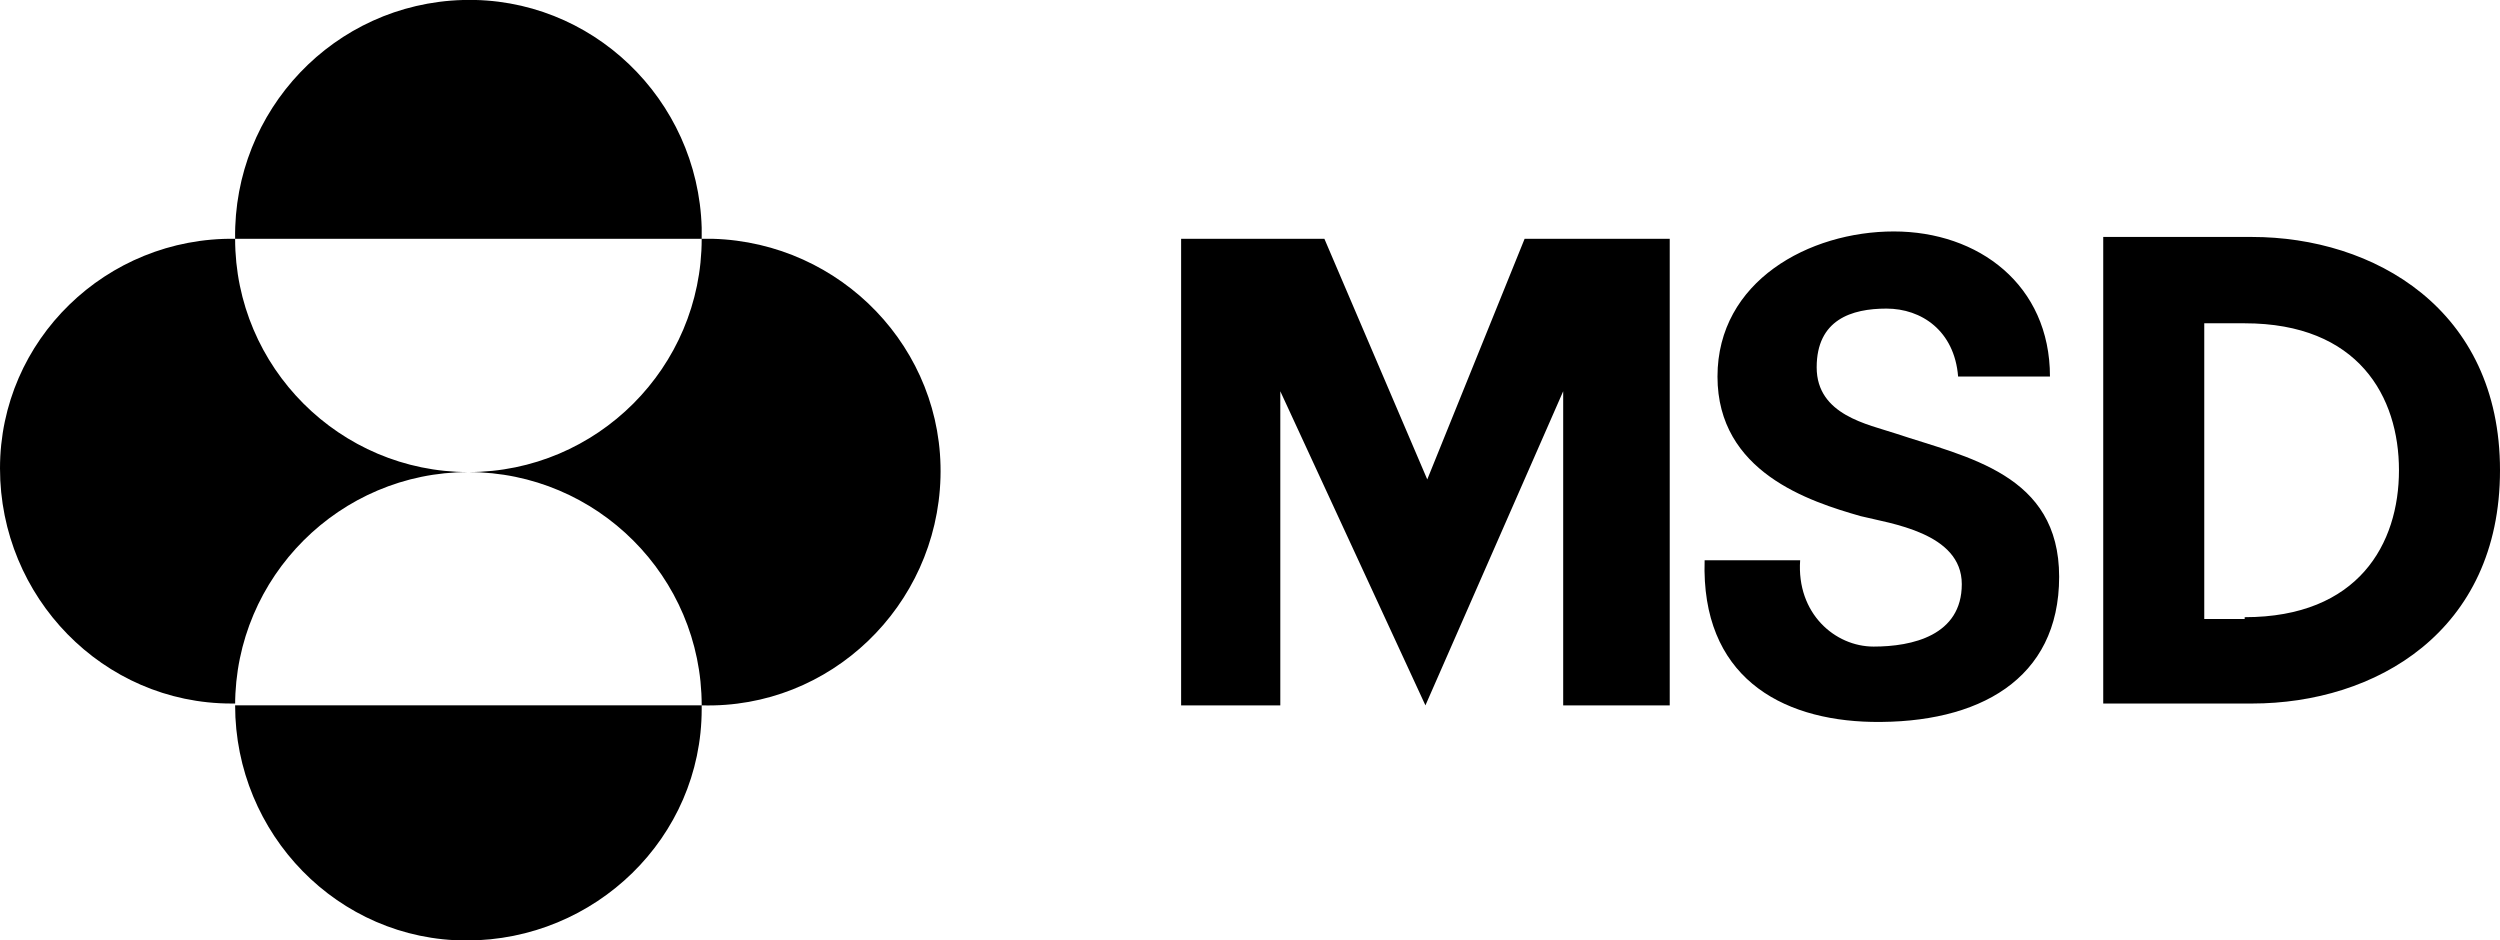
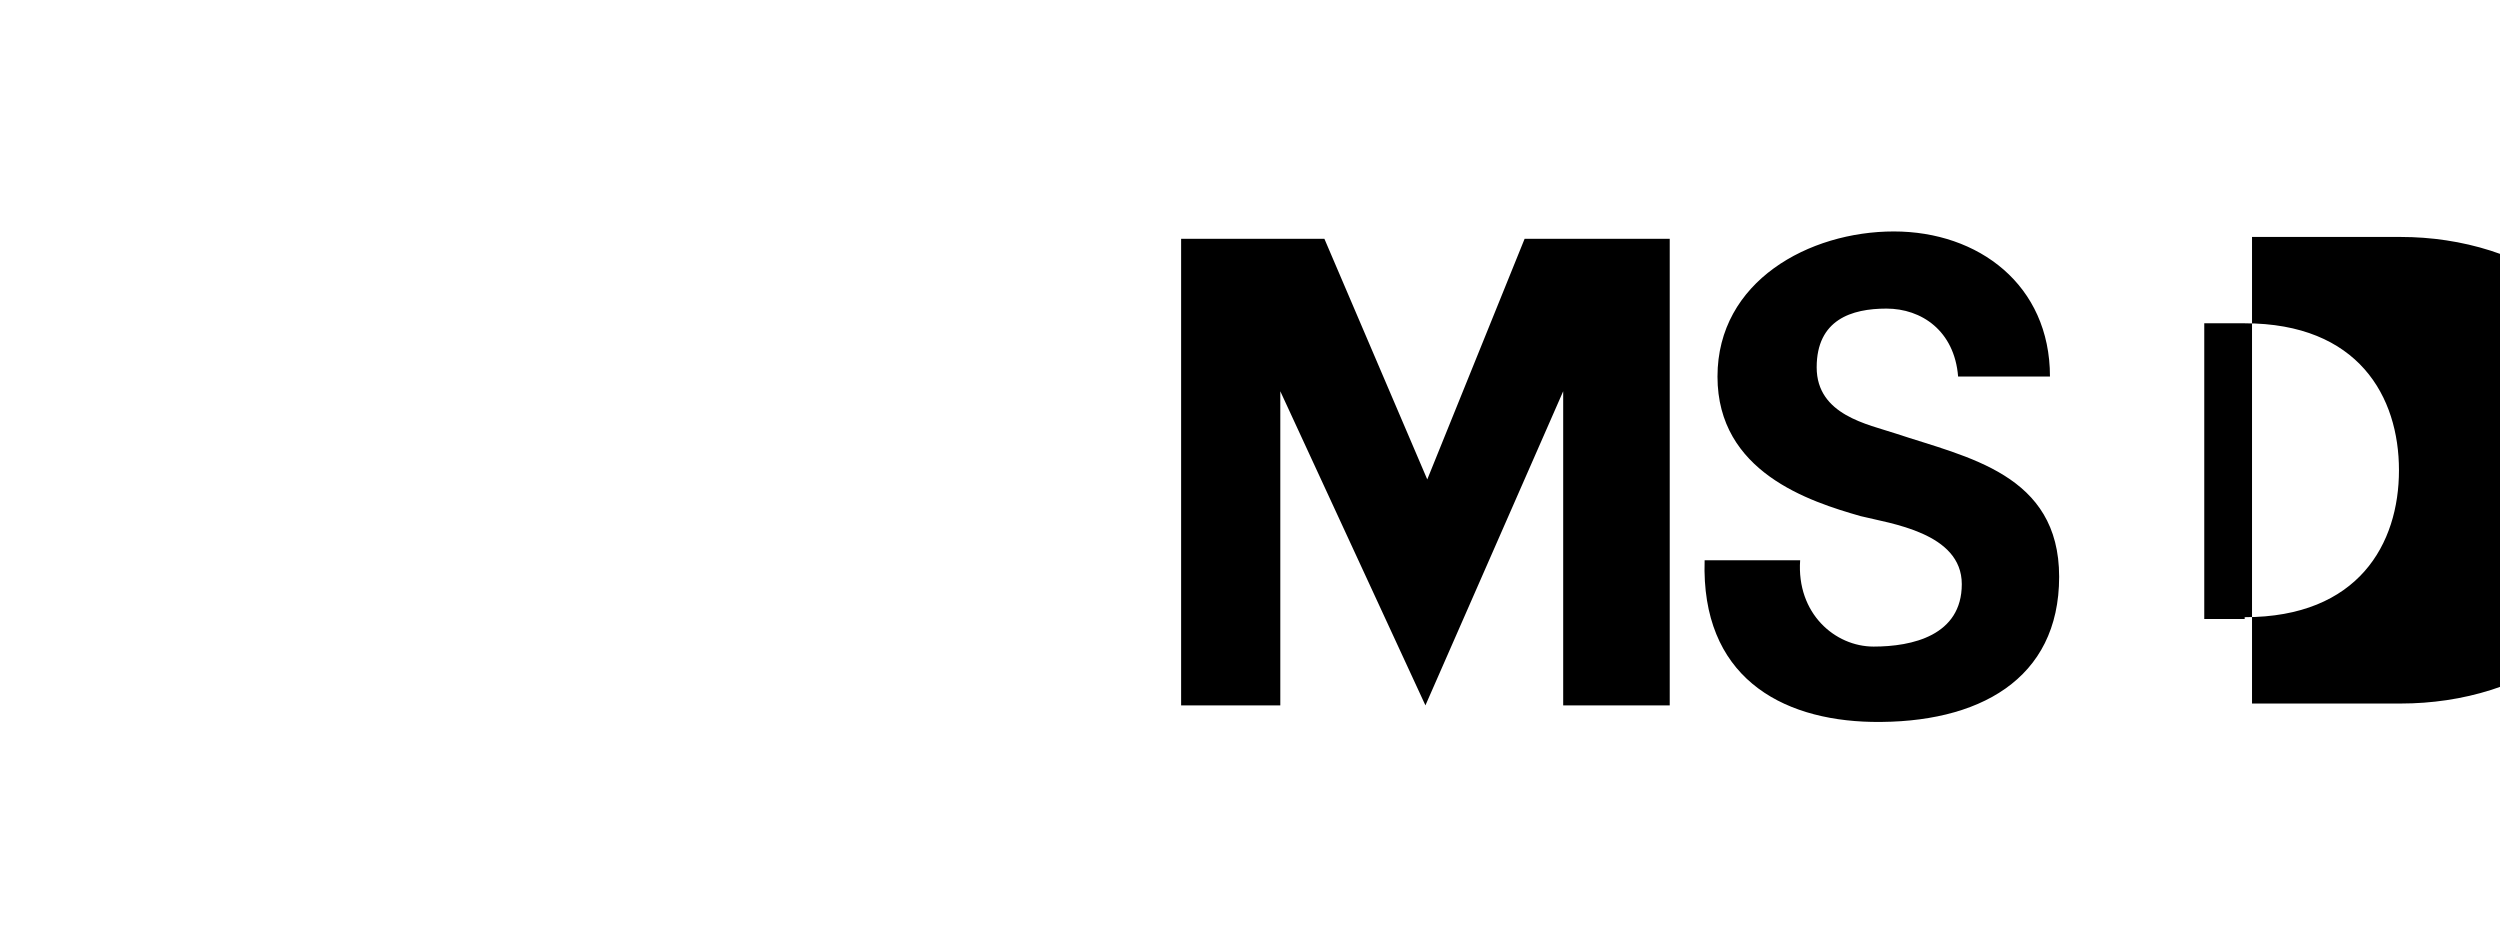
<svg xmlns="http://www.w3.org/2000/svg" width="136.1" height="51.2" version="1.1" viewBox="0 0 136.1 51.2">
  <g>
    <g id="Capa_1">
      <g id="Grupo_27">
-         <path id="Trazado_100" d="M12.8,13C12.7,6,18.2.2,25.2,0c7-.2,12.8,5.4,13,12.4,0,.2,0,.4,0,.6H12.8ZM12.8,38.4c0-7,5.7-12.7,12.7-12.7-7,0-12.7-5.7-12.7-12.7C5.8,12.9,0,18.5,0,25.5c0,7,5.6,12.8,12.6,12.8,0,0,.2,0,.2,0M12.8,38.4c0,7,5.6,12.8,12.6,12.8,7,0,12.8-5.6,12.8-12.6,0,0,0-.2,0-.2H12.8ZM25.5,25.7c7,0,12.7,5.7,12.7,12.7,7,.2,12.8-5.4,13-12.4s-5.4-12.8-12.4-13c-.2,0-.4,0-.6,0,0,7-5.7,12.7-12.7,12.7,0,0,0,0,0,0" />
-         <path id="Trazado_101" d="M83,13h7.9v25.4h-5.8v-17.1l-7.5,17.1-7.9-17.1v17.1h-5.4V13h7.8l5.6,13.1,5.3-13.1ZM111.6,20.5c0-5-3.9-7.9-8.5-7.9s-9.6,2.7-9.6,7.9,5,6.8,7.8,7.6c1.6.4,5.5.9,5.5,3.7s-2.7,3.4-4.8,3.4-4.2-1.8-4-4.7h-5.2c-.2,6.3,4.1,8.7,9.1,8.8,5.8.1,10.2-2.3,10.2-7.9s-5-6.5-8.9-7.8c-1.5-.5-4.3-1-4.3-3.6s1.9-3.2,3.8-3.2,3.7,1.2,3.9,3.7h4.9M122.6,12.9h-8.1v25.4h8.1c6.7,0,13.5-3.9,13.5-12.7s-6.9-12.7-13.5-12.7M122.2,33.7h-2.2v-16.1h2.2c6.2,0,8.4,4,8.4,8s-2.2,8-8.4,8" />
+         <path id="Trazado_101" d="M83,13h7.9v25.4h-5.8v-17.1l-7.5,17.1-7.9-17.1v17.1h-5.4V13h7.8l5.6,13.1,5.3-13.1ZM111.6,20.5c0-5-3.9-7.9-8.5-7.9s-9.6,2.7-9.6,7.9,5,6.8,7.8,7.6c1.6.4,5.5.9,5.5,3.7s-2.7,3.4-4.8,3.4-4.2-1.8-4-4.7h-5.2c-.2,6.3,4.1,8.7,9.1,8.8,5.8.1,10.2-2.3,10.2-7.9s-5-6.5-8.9-7.8c-1.5-.5-4.3-1-4.3-3.6s1.9-3.2,3.8-3.2,3.7,1.2,3.9,3.7h4.9M122.6,12.9v25.4h8.1c6.7,0,13.5-3.9,13.5-12.7s-6.9-12.7-13.5-12.7M122.2,33.7h-2.2v-16.1h2.2c6.2,0,8.4,4,8.4,8s-2.2,8-8.4,8" />
      </g>
    </g>
  </g>
</svg>